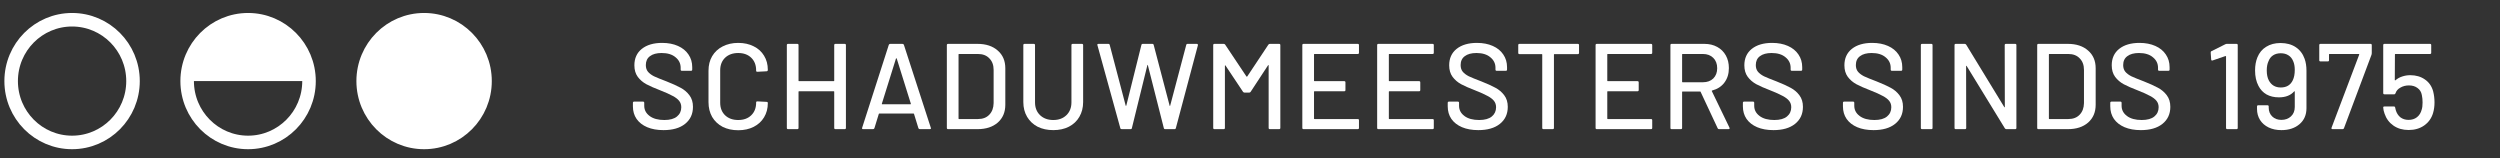
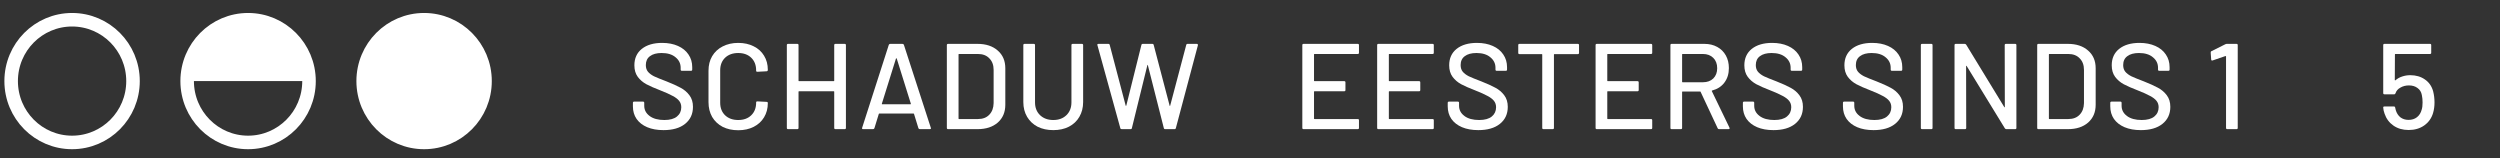
<svg xmlns="http://www.w3.org/2000/svg" width="269" height="17" viewBox="0 0 269 17" fill="none">
  <rect x="0" y="0" width="269" height="17" fill="#333333" stroke="none" />
  <g clip-path="url(#clip0_409_3135)">
    <path d="M71.391 14.001C70.718 14.001 70.133 13.896 69.635 13.686C69.145 13.477 68.765 13.18 68.495 12.795C68.232 12.411 68.101 11.961 68.101 11.445V11.065C68.101 10.977 68.145 10.934 68.232 10.934H69.189C69.277 10.934 69.32 10.977 69.32 11.065V11.38C69.32 11.825 69.513 12.192 69.897 12.48C70.281 12.769 70.81 12.913 71.483 12.913C72.086 12.913 72.54 12.786 72.846 12.533C73.152 12.28 73.305 11.947 73.305 11.537C73.305 11.266 73.226 11.034 73.069 10.842C72.912 10.65 72.68 10.475 72.374 10.318C72.077 10.152 71.64 9.955 71.064 9.728C70.426 9.483 69.919 9.261 69.543 9.06C69.176 8.859 68.87 8.596 68.626 8.273C68.381 7.941 68.259 7.526 68.259 7.028C68.259 6.277 68.525 5.687 69.058 5.259C69.6 4.83 70.329 4.616 71.247 4.616C71.894 4.616 72.462 4.726 72.951 4.944C73.44 5.162 73.816 5.468 74.078 5.861C74.349 6.255 74.484 6.709 74.484 7.225V7.487C74.484 7.574 74.441 7.618 74.353 7.618H73.37C73.283 7.618 73.239 7.574 73.239 7.487V7.29C73.239 6.836 73.056 6.46 72.689 6.163C72.331 5.857 71.832 5.704 71.195 5.704C70.653 5.704 70.233 5.818 69.936 6.045C69.639 6.263 69.491 6.582 69.491 7.002C69.491 7.29 69.565 7.526 69.713 7.71C69.862 7.893 70.081 8.059 70.369 8.208C70.666 8.347 71.116 8.531 71.719 8.758C72.339 9.003 72.842 9.23 73.226 9.44C73.611 9.641 73.93 9.912 74.183 10.252C74.436 10.584 74.563 10.999 74.563 11.498C74.563 12.266 74.279 12.878 73.711 13.332C73.152 13.778 72.379 14.001 71.391 14.001Z" fill="white" />
    <path d="M79.433 14.014C78.804 14.014 78.245 13.892 77.755 13.647C77.275 13.394 76.899 13.04 76.628 12.585C76.366 12.122 76.235 11.594 76.235 10.999V7.605C76.235 7.011 76.366 6.491 76.628 6.045C76.899 5.591 77.275 5.241 77.755 4.996C78.245 4.743 78.804 4.616 79.433 4.616C80.062 4.616 80.617 4.739 81.098 4.983C81.578 5.219 81.95 5.556 82.212 5.993C82.483 6.429 82.618 6.936 82.618 7.513V7.526C82.618 7.57 82.605 7.605 82.579 7.631C82.552 7.657 82.522 7.67 82.487 7.67L81.491 7.723C81.403 7.723 81.36 7.683 81.36 7.605V7.565C81.36 7.006 81.185 6.556 80.835 6.215C80.486 5.875 80.018 5.704 79.433 5.704C78.847 5.704 78.376 5.875 78.017 6.215C77.668 6.556 77.493 7.006 77.493 7.565V11.052C77.493 11.611 77.668 12.061 78.017 12.402C78.376 12.743 78.847 12.913 79.433 12.913C80.018 12.913 80.486 12.743 80.835 12.402C81.185 12.061 81.36 11.611 81.36 11.052V11.026C81.36 10.947 81.403 10.908 81.491 10.908L82.487 10.96C82.574 10.96 82.618 11.004 82.618 11.091C82.618 11.668 82.483 12.179 82.212 12.625C81.95 13.062 81.578 13.402 81.098 13.647C80.617 13.892 80.062 14.014 79.433 14.014Z" fill="white" />
    <path d="M89.762 4.852C89.762 4.765 89.806 4.721 89.893 4.721H90.89C90.977 4.721 91.021 4.765 91.021 4.852V13.765C91.021 13.852 90.977 13.896 90.89 13.896H89.893C89.806 13.896 89.762 13.852 89.762 13.765V9.872C89.762 9.837 89.745 9.82 89.71 9.82H85.975C85.939 9.82 85.922 9.837 85.922 9.872V13.765C85.922 13.852 85.878 13.896 85.791 13.896H84.795C84.707 13.896 84.664 13.852 84.664 13.765V4.852C84.664 4.765 84.707 4.721 84.795 4.721H85.791C85.878 4.721 85.922 4.765 85.922 4.852V8.679C85.922 8.714 85.939 8.732 85.975 8.732H89.71C89.745 8.732 89.762 8.714 89.762 8.679V4.852Z" fill="white" />
    <path d="M98.977 13.896C98.899 13.896 98.846 13.861 98.82 13.791L98.348 12.258C98.339 12.231 98.322 12.218 98.296 12.218H94.613C94.587 12.218 94.569 12.231 94.56 12.258L94.088 13.791C94.062 13.861 94.01 13.896 93.931 13.896H92.87C92.773 13.896 92.738 13.848 92.765 13.752L95.635 4.826C95.661 4.756 95.714 4.721 95.792 4.721H97.103C97.182 4.721 97.234 4.756 97.26 4.826L100.157 13.752L100.17 13.804C100.17 13.865 100.131 13.896 100.052 13.896H98.977ZM94.888 11.157C94.879 11.174 94.879 11.192 94.888 11.209C94.905 11.218 94.923 11.222 94.94 11.222H97.955C97.972 11.222 97.986 11.218 97.994 11.209C98.012 11.192 98.016 11.174 98.007 11.157L96.487 6.294C96.478 6.277 96.465 6.268 96.448 6.268C96.43 6.268 96.417 6.277 96.408 6.294L94.888 11.157Z" fill="white" />
    <path d="M102.012 13.896C101.925 13.896 101.881 13.852 101.881 13.765V4.852C101.881 4.765 101.925 4.721 102.012 4.721H105.184C106.093 4.721 106.818 4.961 107.36 5.442C107.902 5.914 108.172 6.547 108.172 7.343V11.275C108.172 12.07 107.902 12.708 107.36 13.188C106.818 13.66 106.093 13.896 105.184 13.896H102.012ZM103.139 12.756C103.139 12.791 103.157 12.808 103.192 12.808H105.236C105.743 12.808 106.145 12.655 106.442 12.349C106.748 12.035 106.905 11.615 106.914 11.091V7.526C106.914 7.002 106.761 6.587 106.455 6.281C106.158 5.966 105.752 5.809 105.236 5.809H103.192C103.157 5.809 103.139 5.827 103.139 5.861V12.756Z" fill="white" />
    <path d="M113.334 14.001C112.696 14.001 112.133 13.879 111.644 13.634C111.163 13.38 110.787 13.027 110.516 12.572C110.245 12.109 110.11 11.581 110.11 10.986V4.852C110.11 4.765 110.154 4.721 110.241 4.721H111.237C111.325 4.721 111.368 4.765 111.368 4.852V11.012C111.368 11.581 111.547 12.039 111.906 12.389C112.273 12.738 112.749 12.913 113.334 12.913C113.92 12.913 114.392 12.738 114.75 12.389C115.108 12.039 115.287 11.581 115.287 11.012V4.852C115.287 4.765 115.331 4.721 115.418 4.721H116.414C116.502 4.721 116.545 4.765 116.545 4.852V10.986C116.545 11.581 116.41 12.109 116.139 12.572C115.877 13.027 115.501 13.38 115.012 13.634C114.531 13.879 113.972 14.001 113.334 14.001Z" fill="white" />
    <path d="M120.691 13.896C120.612 13.896 120.564 13.861 120.547 13.791L118.083 4.865L118.07 4.826C118.07 4.756 118.113 4.721 118.201 4.721H119.262C119.341 4.721 119.389 4.761 119.407 4.839L121.124 11.366C121.132 11.384 121.141 11.393 121.15 11.393C121.167 11.393 121.18 11.384 121.189 11.366L122.814 4.839C122.832 4.761 122.88 4.721 122.959 4.721H123.994C124.073 4.721 124.121 4.761 124.138 4.839L125.855 11.38C125.864 11.397 125.873 11.406 125.881 11.406C125.89 11.406 125.899 11.397 125.908 11.38L127.638 4.839C127.655 4.761 127.703 4.721 127.782 4.721H128.778C128.822 4.721 128.852 4.734 128.87 4.761C128.896 4.787 128.905 4.822 128.896 4.865L126.524 13.778C126.506 13.857 126.458 13.896 126.379 13.896H125.37C125.292 13.896 125.244 13.857 125.226 13.778L123.509 7.015C123.5 6.989 123.492 6.976 123.483 6.976C123.474 6.976 123.465 6.989 123.457 7.015L121.792 13.778C121.783 13.857 121.735 13.896 121.648 13.896H120.691Z" fill="white" />
-     <path d="M136.48 4.8C136.523 4.747 136.576 4.721 136.637 4.721H137.633C137.72 4.721 137.764 4.765 137.764 4.852V13.765C137.764 13.852 137.72 13.896 137.633 13.896H136.637C136.55 13.896 136.506 13.852 136.506 13.765V7.054C136.506 7.028 136.497 7.011 136.48 7.002C136.462 6.993 136.449 7.002 136.44 7.028L134.566 9.885C134.531 9.938 134.479 9.964 134.409 9.964H133.911C133.85 9.964 133.797 9.938 133.753 9.885L131.866 7.054C131.857 7.028 131.844 7.019 131.827 7.028C131.809 7.037 131.8 7.054 131.8 7.08V13.765C131.8 13.852 131.757 13.896 131.669 13.896H130.673C130.586 13.896 130.542 13.852 130.542 13.765V4.852C130.542 4.765 130.586 4.721 130.673 4.721H131.669C131.739 4.721 131.792 4.747 131.827 4.8L134.12 8.234C134.129 8.243 134.142 8.247 134.16 8.247C134.177 8.247 134.19 8.243 134.199 8.234L136.48 4.8Z" fill="white" />
    <path d="M146.225 5.678C146.225 5.765 146.181 5.809 146.094 5.809H141.441C141.406 5.809 141.388 5.827 141.388 5.861V8.679C141.388 8.714 141.406 8.732 141.441 8.732H144.639C144.726 8.732 144.77 8.776 144.77 8.863V9.689C144.77 9.776 144.726 9.82 144.639 9.82H141.441C141.406 9.82 141.388 9.837 141.388 9.872V12.756C141.388 12.791 141.406 12.808 141.441 12.808H146.094C146.181 12.808 146.225 12.852 146.225 12.939V13.765C146.225 13.852 146.181 13.896 146.094 13.896H140.261C140.174 13.896 140.13 13.852 140.13 13.765V4.852C140.13 4.765 140.174 4.721 140.261 4.721H146.094C146.181 4.721 146.225 4.765 146.225 4.852V5.678Z" fill="white" />
    <path d="M154.277 5.678C154.277 5.765 154.233 5.809 154.146 5.809H149.493C149.458 5.809 149.44 5.827 149.44 5.861V8.679C149.44 8.714 149.458 8.732 149.493 8.732H152.691C152.778 8.732 152.822 8.776 152.822 8.863V9.689C152.822 9.776 152.778 9.82 152.691 9.82H149.493C149.458 9.82 149.44 9.837 149.44 9.872V12.756C149.44 12.791 149.458 12.808 149.493 12.808H154.146C154.233 12.808 154.277 12.852 154.277 12.939V13.765C154.277 13.852 154.233 13.896 154.146 13.896H148.313C148.226 13.896 148.182 13.852 148.182 13.765V4.852C148.182 4.765 148.226 4.721 148.313 4.721H154.146C154.233 4.721 154.277 4.765 154.277 4.852V5.678Z" fill="white" />
    <path d="M159.065 14.001C158.392 14.001 157.807 13.896 157.309 13.686C156.819 13.477 156.439 13.18 156.168 12.795C155.906 12.411 155.775 11.961 155.775 11.445V11.065C155.775 10.977 155.819 10.934 155.906 10.934H156.863C156.95 10.934 156.994 10.977 156.994 11.065V11.38C156.994 11.825 157.186 12.192 157.571 12.48C157.955 12.769 158.484 12.913 159.157 12.913C159.76 12.913 160.214 12.786 160.52 12.533C160.826 12.28 160.978 11.947 160.978 11.537C160.978 11.266 160.9 11.034 160.743 10.842C160.585 10.65 160.354 10.475 160.048 10.318C159.751 10.152 159.314 9.955 158.737 9.728C158.099 9.483 157.593 9.261 157.217 9.06C156.85 8.859 156.544 8.596 156.299 8.273C156.055 7.941 155.932 7.526 155.932 7.028C155.932 6.277 156.199 5.687 156.732 5.259C157.274 4.83 158.003 4.616 158.921 4.616C159.567 4.616 160.135 4.726 160.625 4.944C161.114 5.162 161.49 5.468 161.752 5.861C162.023 6.255 162.158 6.709 162.158 7.225V7.487C162.158 7.574 162.114 7.618 162.027 7.618H161.044C160.957 7.618 160.913 7.574 160.913 7.487V7.29C160.913 6.836 160.729 6.46 160.362 6.163C160.004 5.857 159.506 5.704 158.868 5.704C158.326 5.704 157.907 5.818 157.61 6.045C157.313 6.263 157.164 6.582 157.164 7.002C157.164 7.29 157.239 7.526 157.387 7.71C157.536 7.893 157.754 8.059 158.043 8.208C158.34 8.347 158.79 8.531 159.393 8.758C160.013 9.003 160.515 9.23 160.9 9.44C161.284 9.641 161.603 9.912 161.857 10.252C162.11 10.584 162.237 10.999 162.237 11.498C162.237 12.266 161.953 12.878 161.385 13.332C160.826 13.778 160.052 14.001 159.065 14.001Z" fill="white" />
    <path d="M169.773 4.721C169.86 4.721 169.904 4.765 169.904 4.852V5.691C169.904 5.778 169.86 5.822 169.773 5.822H167.256C167.221 5.822 167.204 5.84 167.204 5.875V13.765C167.204 13.852 167.16 13.896 167.073 13.896H166.076C165.989 13.896 165.945 13.852 165.945 13.765V5.875C165.945 5.84 165.928 5.822 165.893 5.822H163.494C163.407 5.822 163.363 5.778 163.363 5.691V4.852C163.363 4.765 163.407 4.721 163.494 4.721H169.773Z" fill="white" />
    <path d="M177.779 5.678C177.779 5.765 177.736 5.809 177.648 5.809H172.995C172.96 5.809 172.943 5.827 172.943 5.861V8.679C172.943 8.714 172.96 8.732 172.995 8.732H176.193C176.281 8.732 176.325 8.776 176.325 8.863V9.689C176.325 9.776 176.281 9.82 176.193 9.82H172.995C172.96 9.82 172.943 9.837 172.943 9.872V12.756C172.943 12.791 172.96 12.808 172.995 12.808H177.648C177.736 12.808 177.779 12.852 177.779 12.939V13.765C177.779 13.852 177.736 13.896 177.648 13.896H171.816C171.728 13.896 171.685 13.852 171.685 13.765V4.852C171.685 4.765 171.728 4.721 171.816 4.721H177.648C177.736 4.721 177.779 4.765 177.779 4.852V5.678Z" fill="white" />
    <path d="M184.966 13.896C184.896 13.896 184.848 13.865 184.822 13.804L182.987 9.885C182.978 9.859 182.961 9.846 182.935 9.846H181.047C181.012 9.846 180.995 9.863 180.995 9.898V13.765C180.995 13.852 180.951 13.896 180.864 13.896H179.868C179.78 13.896 179.737 13.852 179.737 13.765V4.852C179.737 4.765 179.78 4.721 179.868 4.721H183.393C183.918 4.721 184.376 4.83 184.77 5.049C185.172 5.267 185.482 5.573 185.7 5.966C185.919 6.36 186.028 6.814 186.028 7.329C186.028 7.941 185.866 8.461 185.543 8.889C185.228 9.309 184.787 9.593 184.219 9.741C184.184 9.759 184.175 9.78 184.193 9.807L186.093 13.739C186.102 13.756 186.107 13.778 186.107 13.804C186.107 13.865 186.072 13.896 186.002 13.896H184.966ZM181.047 5.809C181.012 5.809 180.995 5.827 180.995 5.861V8.797C180.995 8.832 181.012 8.85 181.047 8.85H183.236C183.699 8.85 184.071 8.714 184.35 8.444C184.63 8.164 184.77 7.797 184.77 7.343C184.77 6.879 184.63 6.508 184.35 6.228C184.071 5.949 183.699 5.809 183.236 5.809H181.047Z" fill="white" />
    <path d="M190.824 14.001C190.152 14.001 189.566 13.896 189.068 13.686C188.579 13.477 188.199 13.18 187.928 12.795C187.666 12.411 187.535 11.961 187.535 11.445V11.065C187.535 10.977 187.578 10.934 187.666 10.934H188.622C188.71 10.934 188.753 10.977 188.753 11.065V11.38C188.753 11.825 188.946 12.192 189.33 12.48C189.715 12.769 190.243 12.913 190.916 12.913C191.519 12.913 191.973 12.786 192.279 12.533C192.585 12.28 192.738 11.947 192.738 11.537C192.738 11.266 192.659 11.034 192.502 10.842C192.345 10.65 192.113 10.475 191.807 10.318C191.51 10.152 191.073 9.955 190.497 9.728C189.859 9.483 189.352 9.261 188.976 9.06C188.609 8.859 188.303 8.596 188.059 8.273C187.814 7.941 187.692 7.526 187.692 7.028C187.692 6.277 187.958 5.687 188.491 5.259C189.033 4.83 189.763 4.616 190.68 4.616C191.327 4.616 191.895 4.726 192.384 4.944C192.873 5.162 193.249 5.468 193.511 5.861C193.782 6.255 193.918 6.709 193.918 7.225V7.487C193.918 7.574 193.874 7.618 193.786 7.618H192.803C192.716 7.618 192.672 7.574 192.672 7.487V7.29C192.672 6.836 192.489 6.46 192.122 6.163C191.764 5.857 191.266 5.704 190.628 5.704C190.086 5.704 189.667 5.818 189.369 6.045C189.072 6.263 188.924 6.582 188.924 7.002C188.924 7.29 188.998 7.526 189.147 7.71C189.295 7.893 189.514 8.059 189.802 8.208C190.099 8.347 190.549 8.531 191.152 8.758C191.772 9.003 192.275 9.23 192.659 9.44C193.044 9.641 193.363 9.912 193.616 10.252C193.869 10.584 193.996 10.999 193.996 11.498C193.996 12.266 193.712 12.878 193.144 13.332C192.585 13.778 191.812 14.001 190.824 14.001Z" fill="white" />
    <path d="M201.591 14.001C200.918 14.001 200.332 13.896 199.834 13.686C199.345 13.477 198.965 13.18 198.694 12.795C198.432 12.411 198.301 11.961 198.301 11.445V11.065C198.301 10.977 198.344 10.934 198.432 10.934H199.389C199.476 10.934 199.52 10.977 199.52 11.065V11.38C199.52 11.825 199.712 12.192 200.096 12.48C200.481 12.769 201.01 12.913 201.682 12.913C202.285 12.913 202.74 12.786 203.045 12.533C203.351 12.28 203.504 11.947 203.504 11.537C203.504 11.266 203.426 11.034 203.268 10.842C203.111 10.65 202.879 10.475 202.574 10.318C202.277 10.152 201.84 9.955 201.263 9.728C200.625 9.483 200.118 9.261 199.743 9.06C199.376 8.859 199.07 8.596 198.825 8.273C198.58 7.941 198.458 7.526 198.458 7.028C198.458 6.277 198.725 5.687 199.258 5.259C199.799 4.83 200.529 4.616 201.446 4.616C202.093 4.616 202.661 4.726 203.15 4.944C203.64 5.162 204.015 5.468 204.277 5.861C204.548 6.255 204.684 6.709 204.684 7.225V7.487C204.684 7.574 204.64 7.618 204.553 7.618H203.57C203.482 7.618 203.439 7.574 203.439 7.487V7.29C203.439 6.836 203.255 6.46 202.888 6.163C202.53 5.857 202.032 5.704 201.394 5.704C200.852 5.704 200.433 5.818 200.136 6.045C199.839 6.263 199.69 6.582 199.69 7.002C199.69 7.29 199.764 7.526 199.913 7.71C200.061 7.893 200.28 8.059 200.568 8.208C200.865 8.347 201.315 8.531 201.918 8.758C202.539 9.003 203.041 9.23 203.426 9.44C203.81 9.641 204.129 9.912 204.382 10.252C204.636 10.584 204.762 10.999 204.762 11.498C204.762 12.266 204.478 12.878 203.91 13.332C203.351 13.778 202.578 14.001 201.591 14.001Z" fill="white" />
    <path d="M206.814 13.896C206.727 13.896 206.683 13.852 206.683 13.765V4.852C206.683 4.765 206.727 4.721 206.814 4.721H207.811C207.898 4.721 207.942 4.765 207.942 4.852V13.765C207.942 13.852 207.898 13.896 207.811 13.896H206.814Z" fill="white" />
    <path d="M215.707 4.852C215.707 4.765 215.75 4.721 215.838 4.721H216.834C216.921 4.721 216.965 4.765 216.965 4.852V13.765C216.965 13.852 216.921 13.896 216.834 13.896H215.877C215.816 13.896 215.763 13.865 215.72 13.804L211.617 7.107C211.608 7.08 211.595 7.072 211.578 7.08C211.56 7.08 211.552 7.094 211.552 7.12L211.565 13.765C211.565 13.852 211.521 13.896 211.434 13.896H210.438C210.35 13.896 210.307 13.852 210.307 13.765V4.852C210.307 4.765 210.35 4.721 210.438 4.721H211.408C211.469 4.721 211.521 4.752 211.565 4.813L215.654 11.511C215.663 11.537 215.676 11.55 215.693 11.55C215.711 11.541 215.72 11.524 215.72 11.498L215.707 4.852Z" fill="white" />
    <path d="M219.334 13.896C219.247 13.896 219.203 13.852 219.203 13.765V4.852C219.203 4.765 219.247 4.721 219.334 4.721H222.506C223.415 4.721 224.14 4.961 224.682 5.442C225.224 5.914 225.494 6.547 225.494 7.343V11.275C225.494 12.07 225.224 12.708 224.682 13.188C224.14 13.66 223.415 13.896 222.506 13.896H219.334ZM220.461 12.756C220.461 12.791 220.479 12.808 220.514 12.808H222.559C223.065 12.808 223.467 12.655 223.764 12.349C224.07 12.035 224.227 11.615 224.236 11.091V7.526C224.236 7.002 224.083 6.587 223.777 6.281C223.48 5.966 223.074 5.809 222.559 5.809H220.514C220.479 5.809 220.461 5.827 220.461 5.861V12.756Z" fill="white" />
    <path d="M230.355 14.001C229.682 14.001 229.097 13.896 228.599 13.686C228.109 13.477 227.729 13.18 227.458 12.795C227.196 12.411 227.065 11.961 227.065 11.445V11.065C227.065 10.977 227.109 10.934 227.196 10.934H228.153C228.24 10.934 228.284 10.977 228.284 11.065V11.38C228.284 11.825 228.476 12.192 228.861 12.48C229.245 12.769 229.774 12.913 230.447 12.913C231.05 12.913 231.504 12.786 231.81 12.533C232.116 12.28 232.269 11.947 232.269 11.537C232.269 11.266 232.19 11.034 232.033 10.842C231.875 10.65 231.644 10.475 231.338 10.318C231.041 10.152 230.604 9.955 230.027 9.728C229.389 9.483 228.883 9.261 228.507 9.06C228.14 8.859 227.834 8.596 227.589 8.273C227.345 7.941 227.222 7.526 227.222 7.028C227.222 6.277 227.489 5.687 228.022 5.259C228.564 4.83 229.293 4.616 230.211 4.616C230.857 4.616 231.425 4.726 231.915 4.944C232.404 5.162 232.78 5.468 233.042 5.861C233.313 6.255 233.448 6.709 233.448 7.225V7.487C233.448 7.574 233.404 7.618 233.317 7.618H232.334C232.247 7.618 232.203 7.574 232.203 7.487V7.29C232.203 6.836 232.02 6.46 231.653 6.163C231.294 5.857 230.796 5.704 230.158 5.704C229.617 5.704 229.197 5.818 228.9 6.045C228.603 6.263 228.454 6.582 228.454 7.002C228.454 7.29 228.529 7.526 228.677 7.71C228.826 7.893 229.044 8.059 229.333 8.208C229.63 8.347 230.08 8.531 230.683 8.758C231.303 9.003 231.805 9.23 232.19 9.44C232.574 9.641 232.893 9.912 233.147 10.252C233.4 10.584 233.527 10.999 233.527 11.498C233.527 12.266 233.243 12.878 232.675 13.332C232.116 13.778 231.342 14.001 230.355 14.001Z" fill="white" />
    <path d="M239.444 4.761C239.496 4.734 239.553 4.721 239.614 4.721H240.649C240.737 4.721 240.78 4.765 240.78 4.852V13.765C240.78 13.852 240.737 13.896 240.649 13.896H239.653C239.566 13.896 239.522 13.852 239.522 13.765V6.071C239.522 6.054 239.513 6.041 239.496 6.032C239.487 6.023 239.474 6.023 239.457 6.032L238.08 6.504C238.063 6.512 238.041 6.517 238.015 6.517C237.962 6.517 237.932 6.482 237.923 6.412L237.871 5.665C237.871 5.578 237.897 5.525 237.949 5.508L239.444 4.761Z" fill="white" />
-     <path d="M247.979 6.333C248.11 6.7 248.176 7.124 248.176 7.605V11.642C248.176 12.358 247.927 12.931 247.429 13.359C246.931 13.787 246.28 14.001 245.476 14.001C244.96 14.001 244.501 13.905 244.099 13.713C243.706 13.52 243.4 13.254 243.182 12.913C242.964 12.563 242.854 12.166 242.854 11.72V11.458C242.854 11.371 242.898 11.327 242.985 11.327H243.981C244.069 11.327 244.113 11.371 244.113 11.458V11.576C244.113 11.969 244.239 12.288 244.493 12.533C244.746 12.778 245.074 12.9 245.476 12.9C245.895 12.9 246.24 12.773 246.511 12.52C246.782 12.266 246.917 11.93 246.917 11.511V9.859C246.917 9.842 246.909 9.829 246.891 9.82C246.882 9.811 246.869 9.815 246.852 9.833C246.476 10.261 245.93 10.475 245.214 10.475C244.698 10.475 244.252 10.37 243.877 10.161C243.51 9.951 243.221 9.645 243.012 9.243C242.767 8.78 242.645 8.225 242.645 7.578C242.645 7.054 242.728 6.587 242.894 6.176C243.095 5.678 243.409 5.298 243.837 5.036C244.265 4.765 244.781 4.629 245.384 4.629C246.031 4.629 246.577 4.778 247.022 5.075C247.468 5.372 247.787 5.792 247.979 6.333ZM246.708 8.627C246.848 8.339 246.917 7.967 246.917 7.513C246.917 7.146 246.861 6.836 246.747 6.582C246.633 6.303 246.463 6.093 246.236 5.953C246.009 5.805 245.733 5.73 245.41 5.73C245.087 5.73 244.812 5.805 244.584 5.953C244.366 6.093 244.204 6.298 244.099 6.569C243.968 6.84 243.903 7.177 243.903 7.578C243.903 8.015 243.977 8.374 244.126 8.653C244.397 9.16 244.825 9.413 245.41 9.413C246.031 9.413 246.463 9.151 246.708 8.627Z" fill="white" />
-     <path d="M250.981 13.896C250.938 13.896 250.903 13.883 250.876 13.857C250.859 13.822 250.859 13.782 250.876 13.739L253.852 5.875C253.86 5.857 253.86 5.844 253.852 5.835C253.843 5.818 253.83 5.809 253.812 5.809H250.654C250.619 5.809 250.601 5.827 250.601 5.861V6.478C250.601 6.565 250.558 6.609 250.47 6.609H249.684C249.596 6.609 249.553 6.565 249.553 6.478V4.852C249.553 4.765 249.596 4.721 249.684 4.721H255.071C255.158 4.721 255.202 4.765 255.202 4.852V5.73C255.202 5.765 255.193 5.818 255.176 5.888L252.213 13.791C252.187 13.861 252.139 13.896 252.069 13.896H250.981Z" fill="white" />
    <path d="M261.809 9.833C261.905 10.217 261.953 10.615 261.953 11.026C261.953 11.436 261.901 11.816 261.796 12.166C261.63 12.725 261.311 13.171 260.839 13.503C260.376 13.826 259.821 13.988 259.175 13.988C258.537 13.988 257.991 13.831 257.536 13.516C257.082 13.201 256.763 12.773 256.579 12.231C256.492 11.987 256.444 11.773 256.435 11.589V11.563C256.435 11.493 256.475 11.458 256.553 11.458H257.589C257.667 11.458 257.711 11.498 257.72 11.576C257.728 11.637 257.75 11.729 257.785 11.851C257.881 12.175 258.047 12.432 258.283 12.625C258.528 12.808 258.821 12.9 259.161 12.9C259.52 12.9 259.821 12.804 260.066 12.611C260.319 12.411 260.49 12.135 260.577 11.786C260.638 11.602 260.669 11.349 260.669 11.026C260.669 10.737 260.643 10.471 260.59 10.226C260.529 9.894 260.372 9.641 260.118 9.466C259.874 9.282 259.568 9.191 259.201 9.191C258.86 9.191 258.554 9.269 258.283 9.427C258.012 9.575 257.838 9.776 257.759 10.03C257.733 10.108 257.685 10.147 257.615 10.147H256.566C256.479 10.147 256.435 10.104 256.435 10.016V4.852C256.435 4.765 256.479 4.721 256.566 4.721H261.468C261.556 4.721 261.599 4.765 261.599 4.852V5.678C261.599 5.765 261.556 5.809 261.468 5.809H257.746C257.711 5.809 257.694 5.827 257.694 5.861L257.68 8.601C257.68 8.653 257.702 8.666 257.746 8.64C257.956 8.457 258.196 8.321 258.467 8.234C258.746 8.138 259.039 8.09 259.345 8.09C259.957 8.09 260.481 8.243 260.918 8.548C261.363 8.854 261.661 9.282 261.809 9.833Z" fill="white" />
    <path d="M14.312 8.725C14.312 12.375 11.372 15.326 7.756 15.326C4.139 15.326 1.2 12.375 1.2 8.725C1.2 5.075 4.139 2.124 7.756 2.124C11.372 2.124 14.312 5.075 14.312 8.725Z" stroke="white" stroke-width="1.456" />
    <path d="M52.189 8.725C52.189 12.375 49.25 15.326 45.633 15.326C42.017 15.326 39.077 12.375 39.077 8.725C39.077 5.075 42.017 2.124 45.633 2.124C49.25 2.124 52.189 5.075 52.189 8.725Z" fill="white" stroke="white" stroke-width="1.456" />
-     <path d="M33.25 8.725C33.25 12.375 30.311 15.326 26.694 15.326C23.078 15.326 20.138 12.375 20.138 8.725C20.138 5.075 23.078 2.124 26.694 2.124C30.311 2.124 33.25 5.075 33.25 8.725Z" stroke="white" stroke-width="1.456" />
+     <path d="M33.25 8.725C33.25 12.375 30.311 15.326 26.694 15.326C23.078 15.326 20.138 12.375 20.138 8.725C20.138 5.075 23.078 2.124 26.694 2.124C30.311 2.124 33.25 5.075 33.25 8.725" stroke="white" stroke-width="1.456" />
    <path fill-rule="evenodd" clip-rule="evenodd" d="M26.694 2.129C25.104 2.129 22.458 3.464 20.867 5.793C20.272 6.664 20.139 8.725 20.139 8.725H33.25C33.25 8.725 32.461 5.993 31.793 5.06C30.276 2.939 28.212 2.129 26.694 2.129Z" fill="white" />
  </g>
  <defs>
    <clipPath id="clip0_409_3135">
      <rect width="267.658" height="15.998" fill="white" transform="translate(0.472 0.896)" />
    </clipPath>
  </defs>
</svg>